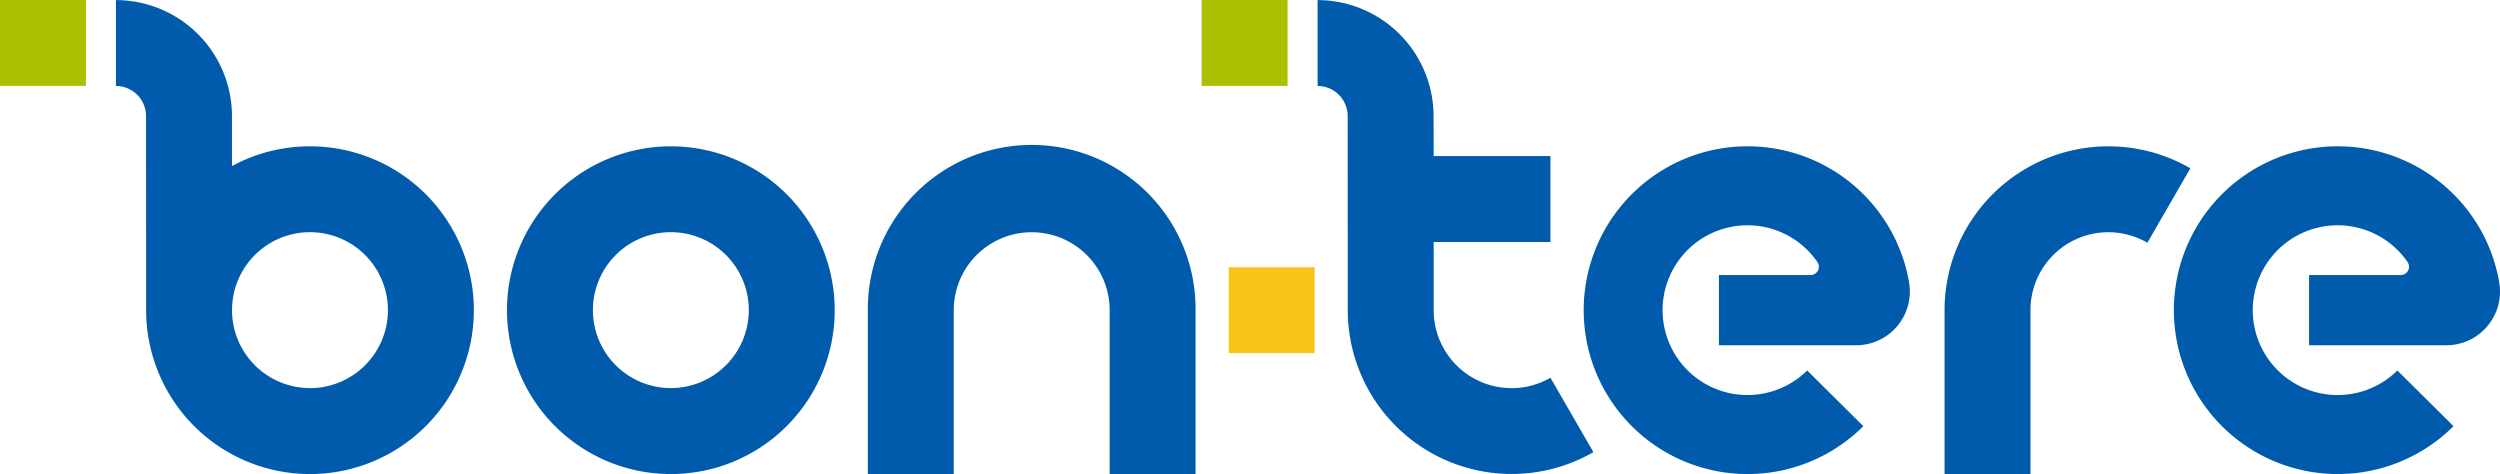
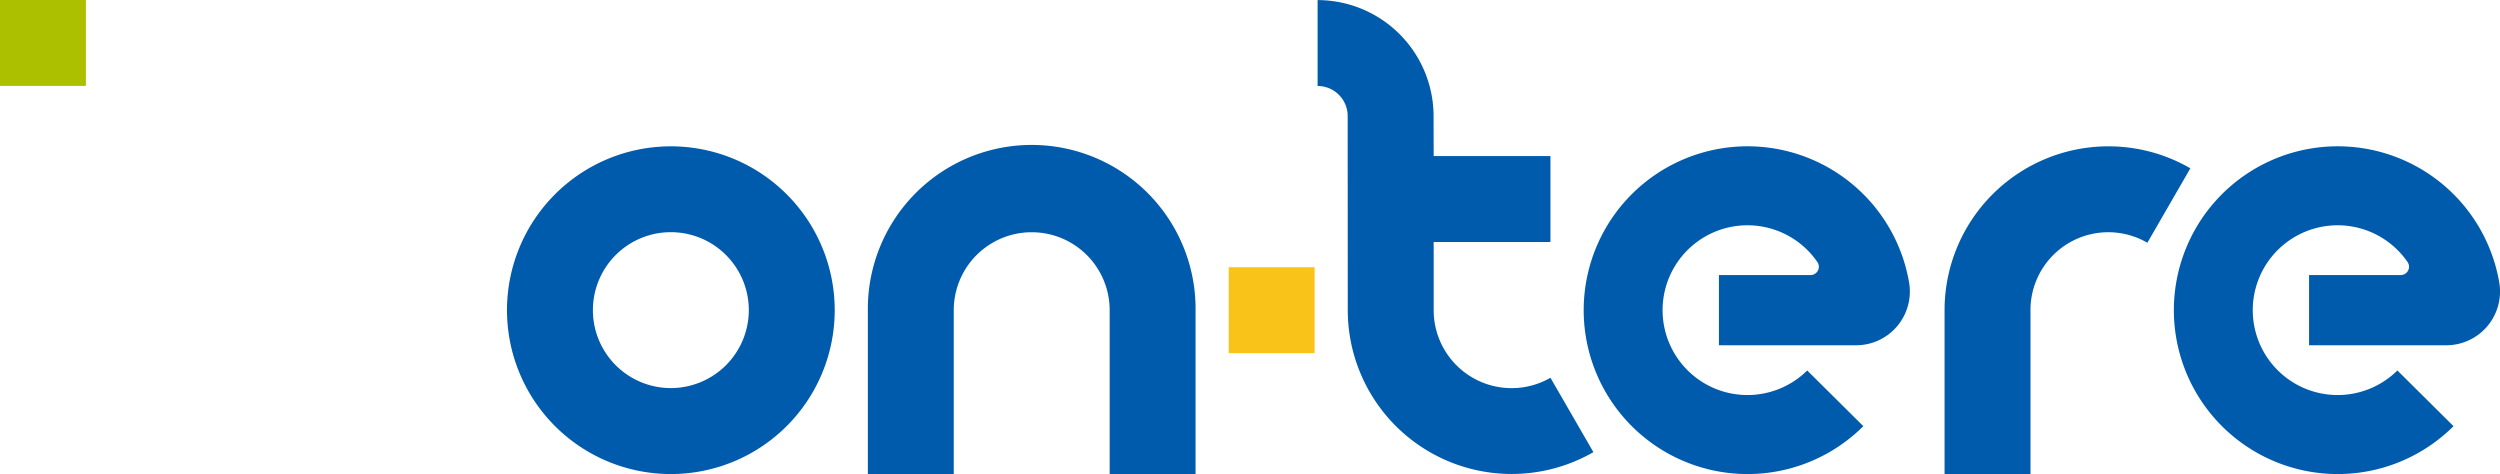
<svg xmlns="http://www.w3.org/2000/svg" id="bon-tere_x5F_colorCL01_x5F_or1" width="210.951" height="40" viewBox="0 0 210.951 40">
  <rect id="長方形_2455" data-name="長方形 2455" width="7.249" height="7.249" fill="#adc000" />
  <path id="パス_1877" data-name="パス 1877" d="M252.2,54.851h7.248V62.1H252.2Z" transform="translate(-148.522 -32.302)" fill="#fac319" />
-   <rect id="長方形_2456" data-name="長方形 2456" width="7.249" height="7.249" transform="translate(101.395)" fill="#adc000" />
  <g id="グループ_6180" data-name="グループ 6180" transform="translate(9.785 0.008)">
-     <path id="パス_1878" data-name="パス 1878" d="M40.174,12.359a13.766,13.766,0,0,0-6.582,1.665l0-4.21A9.8,9.8,0,0,0,23.8.02V7.268A2.537,2.537,0,0,1,26.34,9.8s.008,16.375.008,16.38A13.827,13.827,0,1,0,40.175,12.358Zm0,20.4a6.578,6.578,0,1,1,6.578-6.578A6.585,6.585,0,0,1,40.175,32.763Z" transform="translate(-23.803 -0.02)" fill="#005bac" />
    <path id="パス_1879" data-name="パス 1879" d="M117.89,30.034a13.827,13.827,0,1,0,13.827,13.827A13.827,13.827,0,0,0,117.89,30.034Zm0,20.4a6.578,6.578,0,1,1,6.578-6.578,6.585,6.585,0,0,1-6.578,6.578Z" transform="translate(-71.068 -17.695)" fill="#005bac" />
    <path id="パス_1880" data-name="パス 1880" d="M205.785,43.861a13.827,13.827,0,1,0-27.653,0V57.687h7.248V43.861a6.578,6.578,0,0,1,13.156,0V57.687h7.248V43.861Z" transform="translate(-114.687 -17.695)" fill="#005bac" />
    <path id="パス_1881" data-name="パス 1881" d="M336.471,46.821h11.557a4.536,4.536,0,0,0,4.5-5.249c-.008-.049-.016-.1-.025-.145a13.828,13.828,0,1,0-3.844,12.22l-4.737-4.7a7.162,7.162,0,1,1,.854-9.157.7.7,0,0,1-.566,1.106h-7.736v5.922Z" transform="translate(-201.215 -17.695)" fill="#005bac" />
    <path id="パス_1882" data-name="パス 1882" d="M457.6,46.821h11.557a4.536,4.536,0,0,0,4.5-5.249c-.008-.049-.016-.1-.025-.145a13.828,13.828,0,1,0-3.844,12.22l-4.737-4.7a7.162,7.162,0,1,1,.854-9.157.7.7,0,0,1-.566,1.106H457.6v5.922Z" transform="translate(-272.545 -17.695)" fill="#005bac" />
    <path id="パス_1883" data-name="パス 1883" d="M412.959,30.034a13.827,13.827,0,0,0-13.827,13.827V57.687h7.249V43.861a6.566,6.566,0,0,1,9.864-5.69l3.627-6.282a13.757,13.757,0,0,0-6.913-1.854Z" transform="translate(-244.834 -17.695)" fill="#005bac" />
    <path id="パス_1884" data-name="パス 1884" d="M290.092,31.889a6.576,6.576,0,0,1-9.852-5.7V20.432h9.852V13.183h-9.852l-.008-3.37A9.8,9.8,0,0,0,270.446.02V7.268A2.537,2.537,0,0,1,272.983,9.8s.008,15.865.008,16.368v.012a13.83,13.83,0,0,0,20.727,11.984l-3.626-6.28Z" transform="translate(-169.051 -0.02)" fill="#005bac" />
  </g>
</svg>